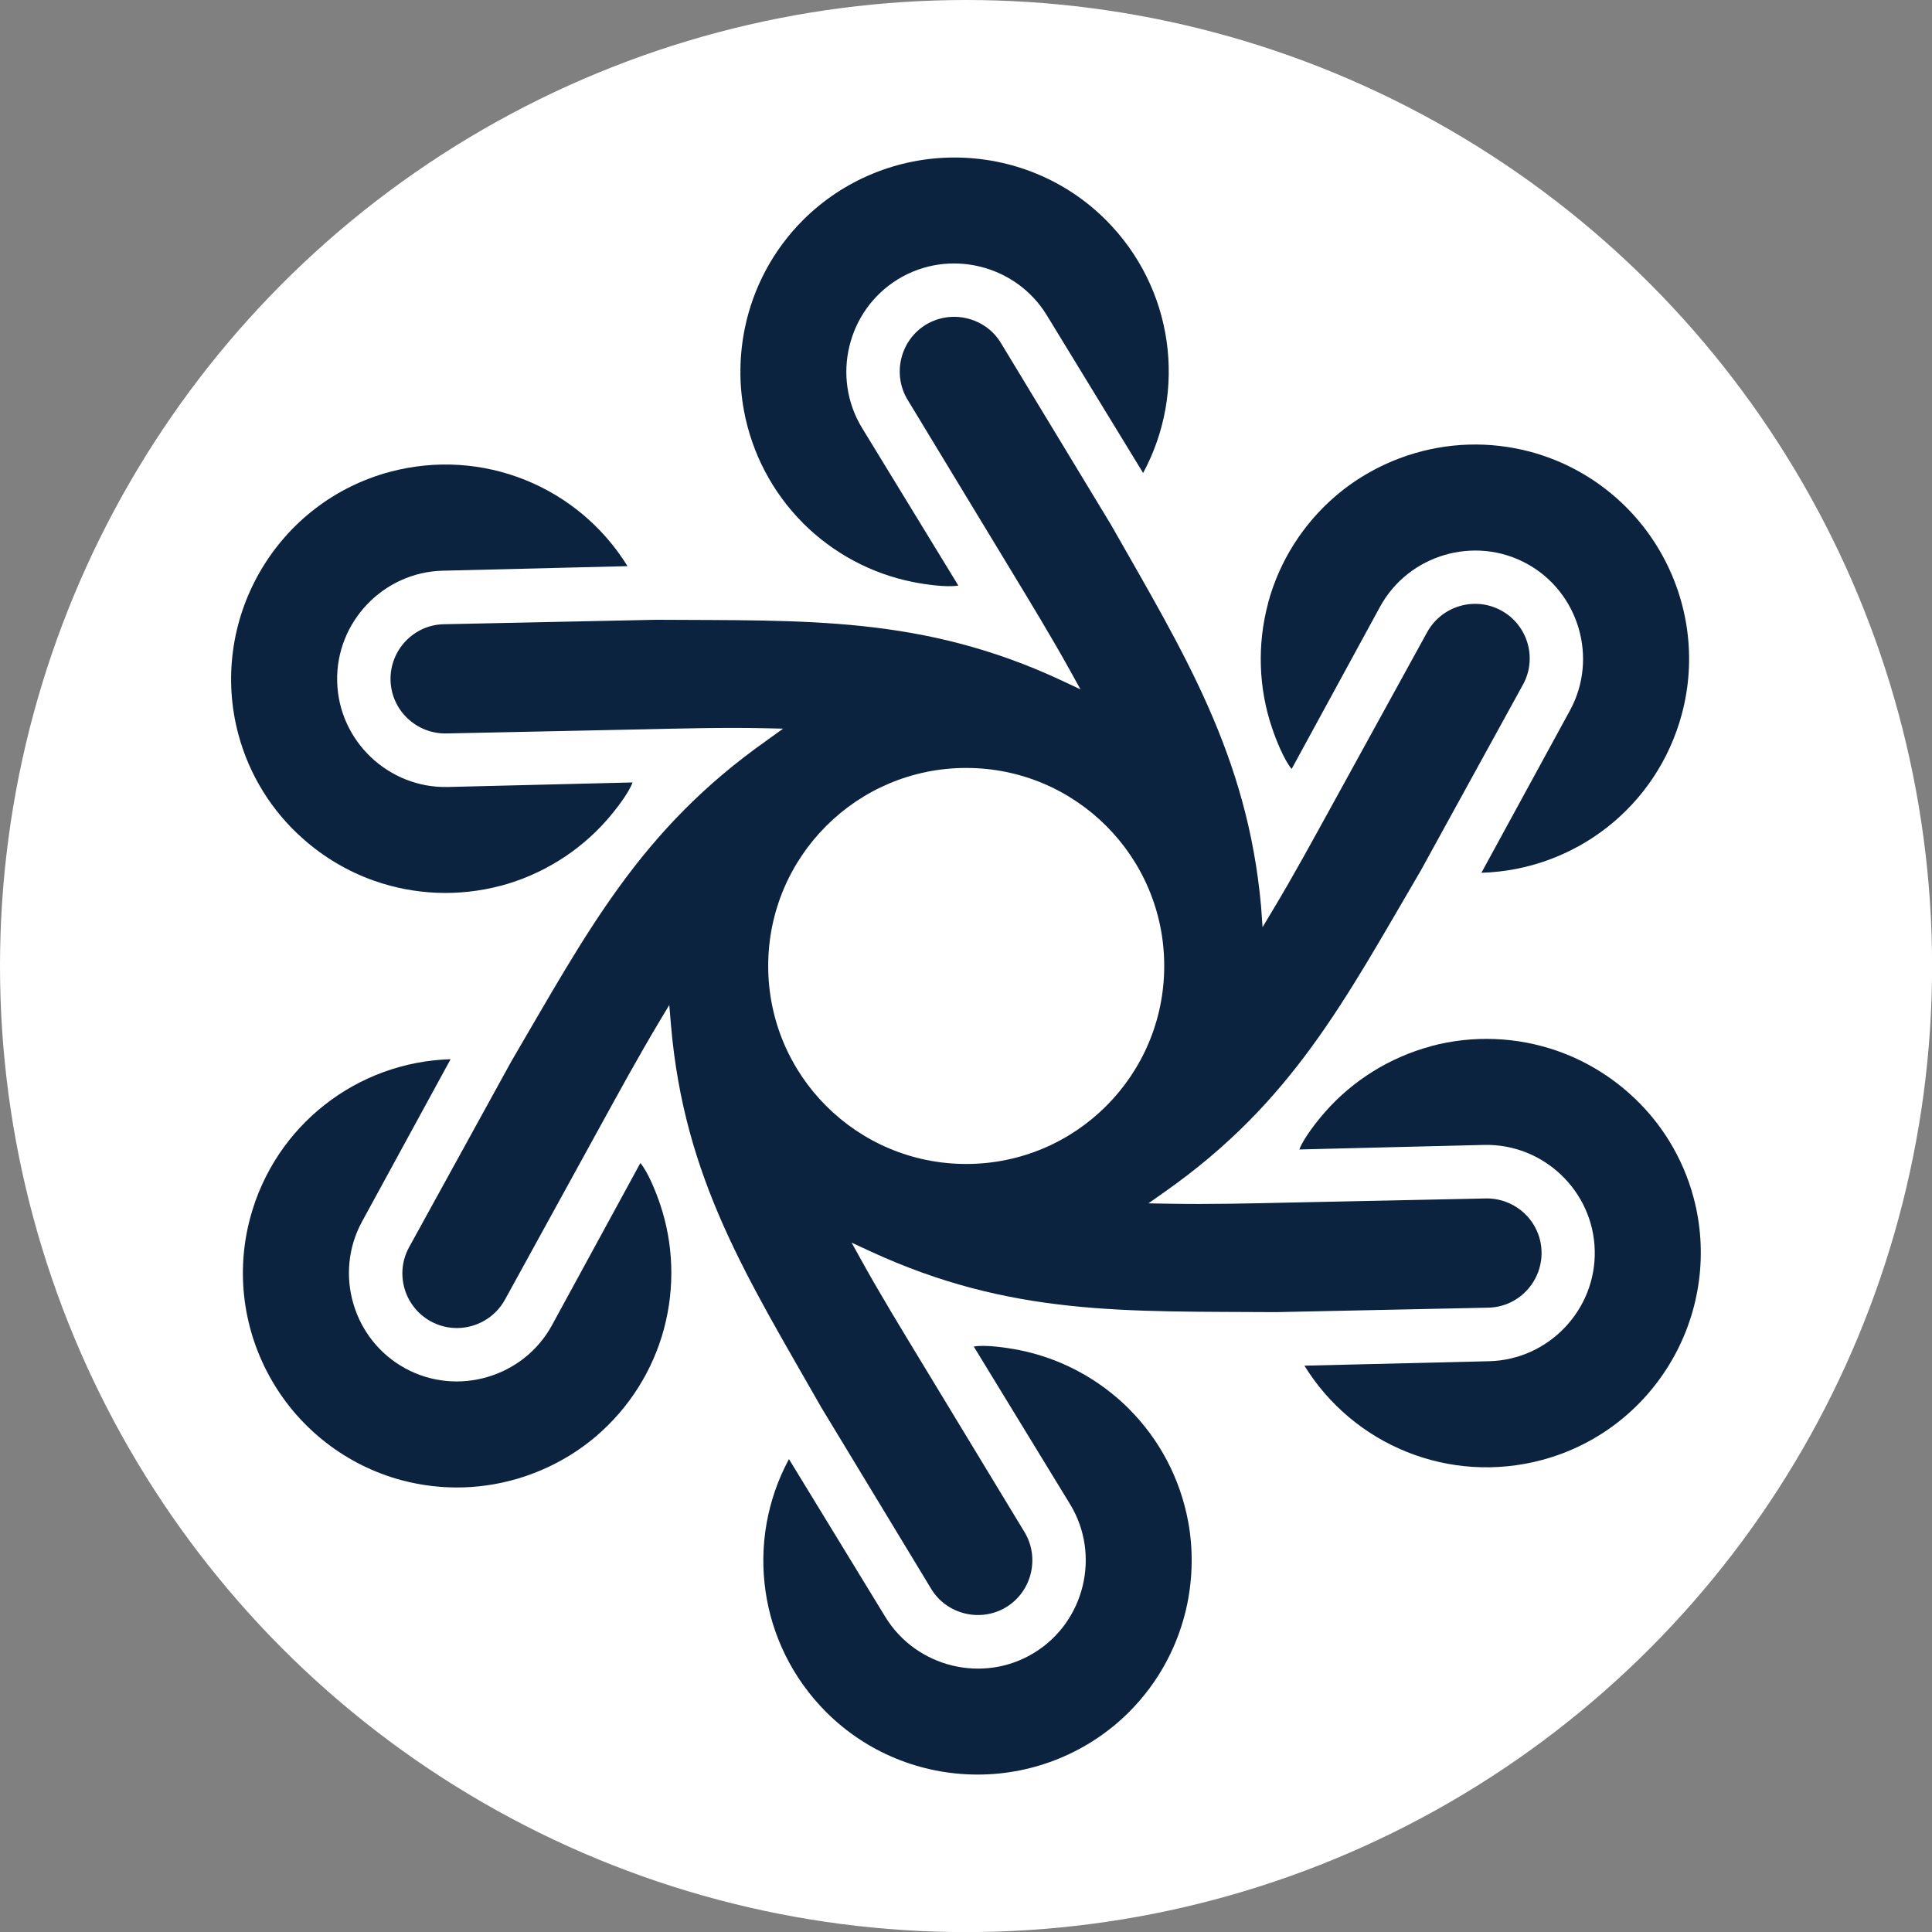
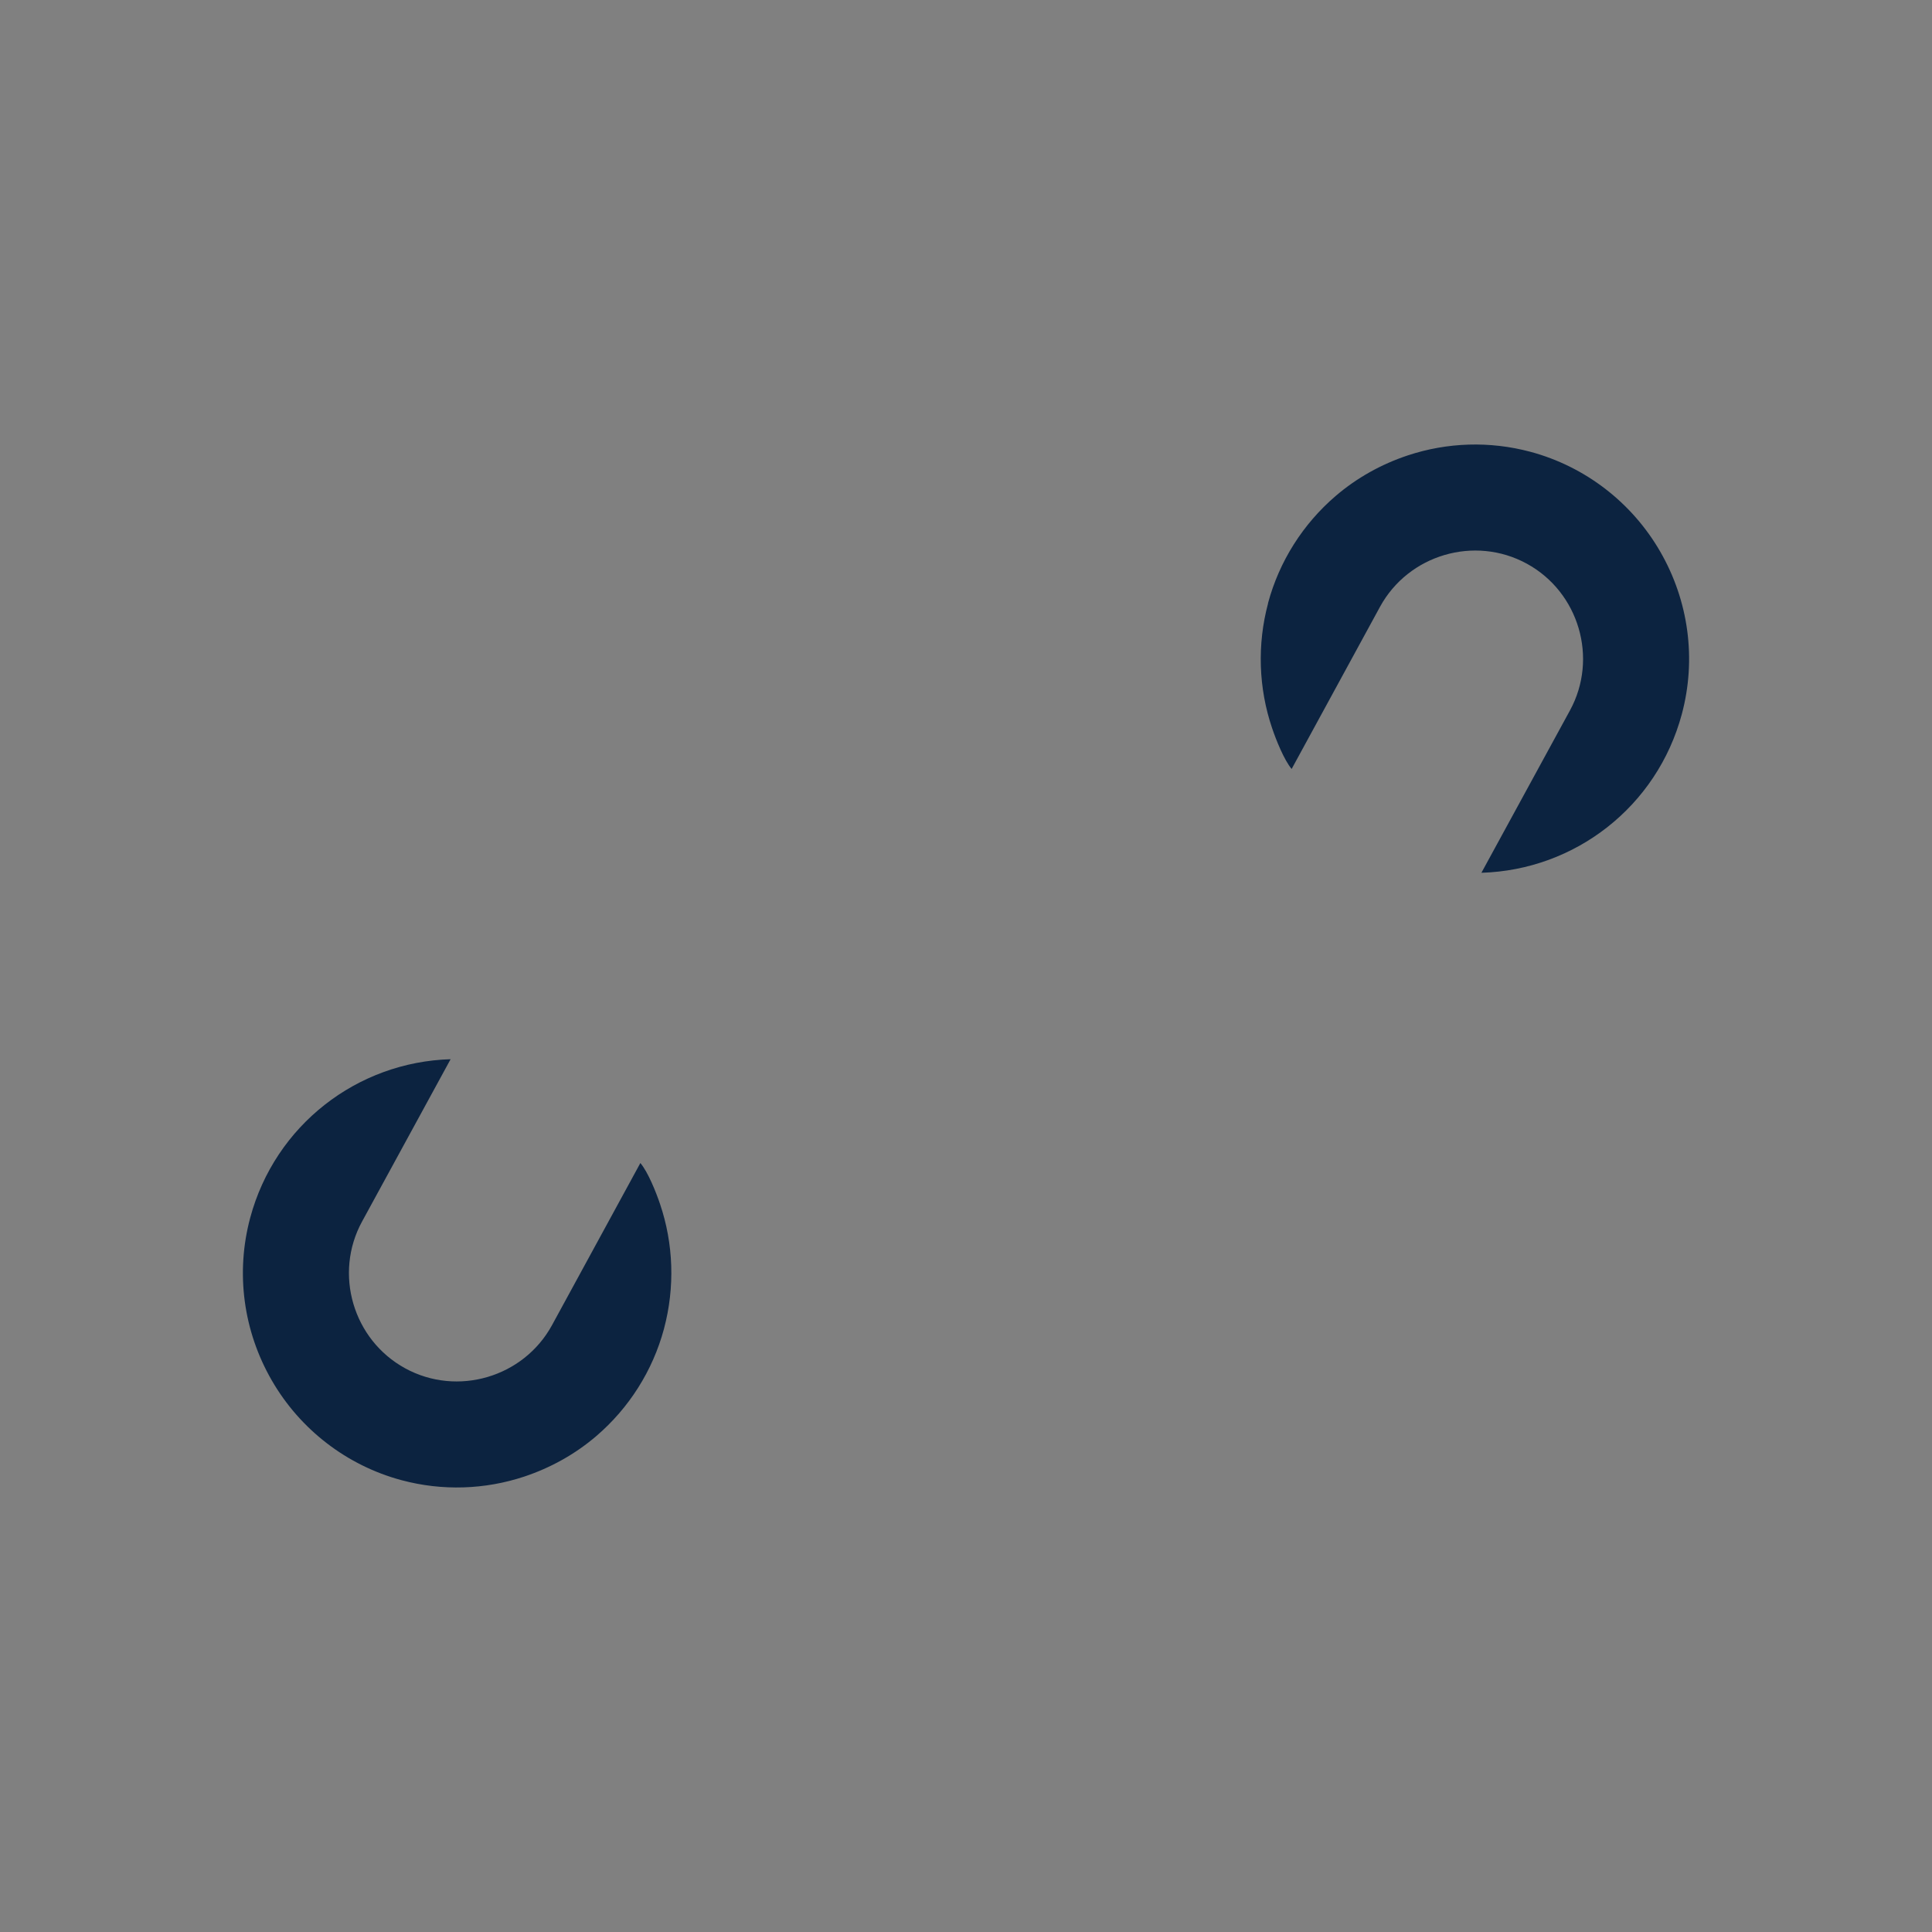
<svg xmlns="http://www.w3.org/2000/svg" viewBox="0 0 225.19 225.19" style="shape-rendering:geometricPrecision; text-rendering:geometricPrecision; image-rendering:optimizeQuality; fill-rule:evenodd; clip-rule:evenodd" version="1.0" height="28.419mm" width="28.419mm" xml:space="preserve">
  <rect x="0" y="0" width="225.19" height="225.19" fill="#808080" stroke="none" />
  <defs>
    <style type="text/css">
   
    .fil1 {fill:#0C2340}
    .fil0 {fill:white}
   
  </style>
  </defs>
  <g id="Layer_x0020_1">
-     <circle r="112.6" cy="112.6" cx="112.6" class="fil0" />
    <g id="_105556297823200">
-       <path d="M58.36 103.25c4.84,-1.3 9.15,-4 12.38,-7.68 0.95,-1.08 2.52,-3.08 2.99,-4.37l-21.52 0.53c-6.92,0.17 -12.75,-5.37 -12.91,-12.3 -0.17,-6.92 5.38,-12.74 12.3,-12.91l21.54 -0.53c-5.72,-9.27 -16.89,-13.88 -27.7,-10.99 -6.42,1.72 -11.83,5.9 -15.15,11.66 -3.3,5.72 -4.22,12.54 -2.51,18.92 1.27,4.75 3.89,8.95 7.51,12.16 2.43,2.16 5.25,3.84 8.32,4.92 4.71,1.66 9.87,1.88 14.75,0.58zm108.46 18.69c-4.84,1.3 -9.15,4 -12.38,7.68 -0.95,1.08 -2.52,3.08 -2.99,4.36l21.52 -0.53c6.92,-0.17 12.75,5.37 12.91,12.3 0.17,6.92 -5.38,12.74 -12.3,12.91l-21.54 0.52c5.72,9.27 16.89,13.88 27.7,10.99 6.42,-1.72 11.83,-5.9 15.15,-11.66 3.3,-5.72 4.22,-12.54 2.51,-18.92 -1.27,-4.75 -3.89,-8.95 -7.51,-12.16 -2.43,-2.16 -5.25,-3.84 -8.32,-4.92 -4.71,-1.66 -9.87,-1.88 -14.75,-0.58z" class="fil1" />
      <path d="M77.39 154.89c1.3,-4.85 1.11,-9.93 -0.46,-14.56 -0.46,-1.37 -1.4,-3.72 -2.29,-4.77l-10.3 18.9c-3.32,6.08 -11.03,8.35 -17.11,5.03 -6.08,-3.32 -8.35,-11.03 -5.03,-17.11l10.32 -18.92c-10.89,0.32 -20.46,7.69 -23.36,18.49 -1.72,6.42 -0.8,13.2 2.52,18.95 3.3,5.72 8.75,9.92 15.13,11.63 4.75,1.27 9.7,1.1 14.29,-0.42 3.09,-1.03 5.95,-2.62 8.42,-4.74 3.79,-3.25 6.56,-7.6 7.87,-12.48zm70.42 -84.59c-1.3,4.84 -1.11,9.93 0.46,14.56 0.46,1.37 1.4,3.72 2.28,4.77l10.3 -18.9c3.32,-6.08 11.03,-8.35 17.11,-5.03 6.08,3.32 8.35,11.03 5.03,17.11l-10.32 18.92c10.89,-0.32 20.46,-7.69 23.36,-18.49 1.72,-6.42 0.8,-13.2 -2.52,-18.95 -3.3,-5.72 -8.75,-9.92 -15.13,-11.63 -4.75,-1.27 -9.7,-1.1 -14.29,0.42 -3.09,1.03 -5.95,2.62 -8.42,4.74 -3.79,3.25 -6.56,7.6 -7.87,12.48z" class="fil1" />
-       <path d="M131.62 164.24c-3.55,-3.55 -8.04,-5.93 -12.84,-6.88 -1.42,-0.28 -3.93,-0.65 -5.28,-0.41l11.22 18.37c3.61,5.91 1.72,13.73 -4.2,17.34 -5.91,3.61 -13.72,1.71 -17.33,-4.2l-11.23 -18.39c-5.17,9.59 -3.57,21.56 4.33,29.48 4.7,4.7 11.03,7.29 17.67,7.29 6.6,-0 12.97,-2.62 17.64,-7.29 3.48,-3.48 5.8,-7.85 6.78,-12.58 0.65,-3.19 0.7,-6.47 0.1,-9.67 -0.92,-4.91 -3.3,-9.49 -6.87,-13.06zm-38.04 -103.28c3.55,3.55 8.04,5.93 12.84,6.88 1.42,0.28 3.93,0.65 5.28,0.41l-11.22 -18.37c-3.61,-5.91 -1.72,-13.73 4.2,-17.34 5.91,-3.61 13.72,-1.71 17.33,4.2l11.23 18.39c5.17,-9.59 3.57,-21.56 -4.33,-29.48 -4.7,-4.7 -11.03,-7.29 -17.67,-7.29 -6.6,0 -12.97,2.62 -17.64,7.29 -3.48,3.48 -5.8,7.85 -6.78,12.58 -0.65,3.19 -0.7,6.47 -0.1,9.67 0.92,4.91 3.3,9.49 6.87,13.06z" class="fil1" />
-       <path d="M89.42 86.27c-14.83,10.43 -20.96,22.33 -29.82,37.44l-11.92 21.67c-1.69,3.08 -0.54,6.96 2.54,8.64 3.08,1.68 6.95,0.53 8.64,-2.54l11.01 -20.04c2.27,-4.13 4.53,-8.26 6.94,-12.3l1.2 -2 0.2 2.37c1.54,17.96 8.91,29.41 17.52,44.54l12.81 21.15c1.81,2.99 5.77,3.94 8.75,2.12 2.98,-1.82 3.93,-5.77 2.12,-8.75l-11.85 -19.55c-2.44,-4.03 -4.9,-8.04 -7.18,-12.16l-1.12 -2.02 2.14 0.99c16.45,7.61 29.83,6.99 47.34,7.11l24.73 -0.52c3.51,-0.07 6.29,-3.01 6.21,-6.52 -0.08,-3.52 -3.01,-6.28 -6.52,-6.21l-22.86 0.48c-4.7,0.1 -9.41,0.22 -14.12,0.13l-2.32 -0.04 1.93 -1.36c14.88,-10.47 20.94,-22.3 29.82,-37.44l11.91 -21.67c1.69,-3.08 0.54,-6.95 -2.54,-8.63 -3.08,-1.68 -6.95,-0.54 -8.64,2.54l-11.01 20.03c-2.27,4.12 -4.52,8.26 -6.94,12.29l-1.23 2.05 -0.17 -2.41c-1.58,-17.64 -9.01,-29.57 -17.52,-44.54l-12.81 -21.15c-1.81,-2.99 -5.77,-3.93 -8.75,-2.12 -2.98,1.82 -3.93,5.77 -2.12,8.75l11.85 19.55c2.44,4.03 4.89,8.04 7.17,12.16l1.13 2.04 -2.15 -1.01c-16.27,-7.61 -29.96,-6.98 -47.33,-7.1l-24.73 0.52c-3.51,0.07 -6.29,3.01 -6.21,6.52 0.09,3.51 3.01,6.28 6.52,6.21l22.86 -0.48c4.7,-0.1 9.41,-0.23 14.11,-0.13l2.27 0.05 -1.88 1.35zm0.12 26.32c0,-12.74 10.33,-23.08 23.08,-23.08 12.75,0 23.08,10.33 23.08,23.08 0,12.75 -10.33,23.08 -23.08,23.08 -12.74,0 -23.08,-10.33 -23.08,-23.08z" class="fil1" />
    </g>
  </g>
</svg>